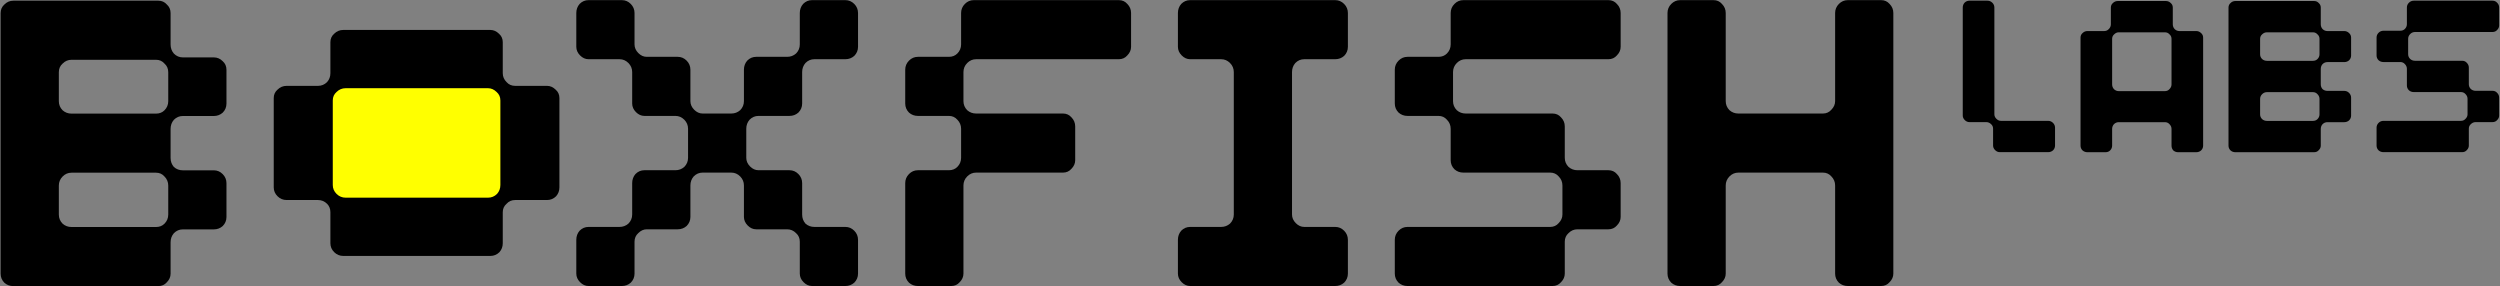
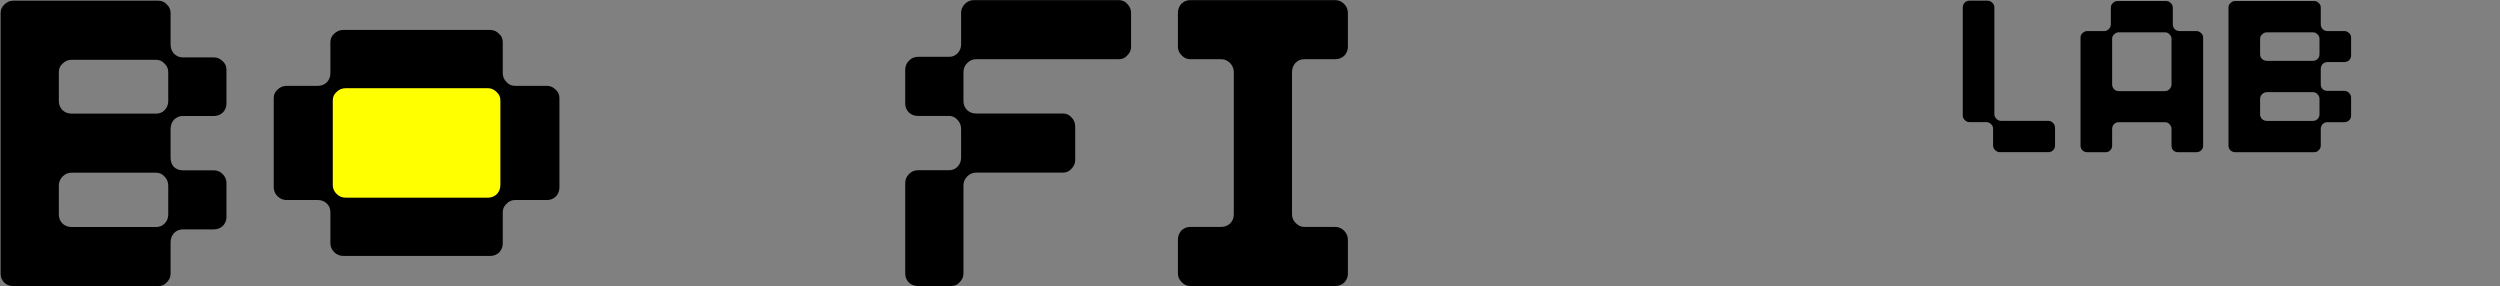
<svg xmlns="http://www.w3.org/2000/svg" width="1519" height="174" viewBox="0 0 1519 174" fill="none">
  <rect x="0" y="0" width="1519" height="174" fill="#808080" stroke="none" />
  <rect x="201.081" y="53.383" width="103.928" height="68.581" fill="#FFFF00" />
-   <path d="M1518.49 15.456C1518.49 16.478 1518.08 17.398 1517.25 18.216C1516.53 19.034 1515.59 19.443 1514.46 19.443H1467.38C1466.25 19.443 1465.26 19.852 1464.44 20.67C1463.61 21.488 1463.19 22.459 1463.19 23.584V32.94C1463.19 34.064 1463.61 35.036 1464.44 35.854C1465.26 36.569 1466.25 36.927 1467.38 36.927H1496.03C1497.16 36.927 1498.09 37.336 1498.82 38.154C1499.65 38.972 1500.06 39.943 1500.06 41.068V51.19C1500.06 52.315 1500.48 53.286 1501.29 54.104C1502.12 54.82 1503.1 55.178 1504.24 55.178H1514.46C1515.59 55.178 1516.53 55.587 1517.25 56.405C1518.08 57.223 1518.49 58.194 1518.49 59.319V70.208C1518.49 71.23 1518.08 72.151 1517.25 72.968C1516.53 73.786 1515.59 74.196 1514.46 74.196H1504.24C1503.1 74.196 1502.12 74.605 1501.29 75.422C1500.48 76.138 1500.06 77.058 1500.06 78.183V88.459C1500.06 89.481 1499.65 90.401 1498.82 91.22C1498.09 92.037 1497.16 92.446 1496.03 92.446H1448.17C1447.04 92.446 1446.06 92.088 1445.23 91.372C1444.41 90.555 1444 89.583 1444 88.459V77.569C1444 76.445 1444.41 75.473 1445.23 74.656C1446.06 73.838 1447.04 73.428 1448.17 73.428H1495.25C1496.4 73.428 1497.32 73.019 1498.04 72.202C1498.87 71.383 1499.28 70.464 1499.28 69.441V60.086C1499.28 58.961 1498.87 57.99 1498.04 57.172C1497.32 56.354 1496.4 55.945 1495.25 55.945H1466.6C1465.47 55.945 1464.48 55.587 1463.67 54.871C1462.84 54.053 1462.43 53.082 1462.43 51.957V41.835C1462.43 40.71 1462.01 39.739 1461.19 38.921C1460.47 38.103 1459.53 37.694 1458.4 37.694H1448.17C1447.04 37.694 1446.06 37.336 1445.23 36.62C1444.41 35.802 1444 34.831 1444 33.706V22.817C1444 21.693 1444.41 20.721 1445.23 19.903C1446.06 19.085 1447.04 18.677 1448.17 18.677H1458.4C1459.53 18.677 1460.47 18.319 1461.19 17.603C1462.01 16.785 1462.43 15.814 1462.43 14.689V4.567C1462.43 3.442 1462.84 2.471 1463.67 1.653C1464.48 0.835 1465.47 0.426 1466.6 0.426H1514.46C1515.59 0.426 1516.53 0.835 1517.25 1.653C1518.08 2.471 1518.49 3.442 1518.49 4.567V15.456Z" fill="black" />
  <path d="M1414.13 74.232C1412.99 74.232 1412.01 74.642 1411.18 75.46C1410.46 76.277 1410.1 77.249 1410.1 78.373V88.496C1410.1 89.519 1409.69 90.438 1408.86 91.257C1408.14 92.074 1407.21 92.483 1406.07 92.483H1358.22C1357.08 92.483 1356.1 92.125 1355.28 91.41C1354.45 90.591 1354.04 89.621 1354.04 88.496V4.604C1354.04 3.479 1354.45 2.559 1355.28 1.843C1356.1 1.025 1357.08 0.616 1358.22 0.616H1406.07C1407.21 0.616 1408.14 1.025 1408.86 1.843C1409.69 2.559 1410.1 3.479 1410.1 4.604V14.726C1410.1 15.851 1410.46 16.822 1411.18 17.64C1412.01 18.458 1412.99 18.867 1414.13 18.867H1424.35C1425.49 18.867 1426.46 19.276 1427.29 20.094C1428.11 20.81 1428.53 21.73 1428.53 22.855V33.744C1428.53 34.868 1428.11 35.84 1427.29 36.657C1426.46 37.373 1425.49 37.731 1424.35 37.731H1414.13C1412.99 37.731 1412.01 38.14 1411.18 38.958C1410.46 39.776 1410.1 40.747 1410.1 41.872V51.227C1410.1 52.352 1410.46 53.323 1411.18 54.141C1412.01 54.857 1412.99 55.215 1414.13 55.215H1424.35C1425.49 55.215 1426.46 55.624 1427.29 56.442C1428.11 57.26 1428.53 58.231 1428.53 59.356V70.245C1428.53 71.37 1428.11 72.341 1427.29 73.159C1426.46 73.874 1425.49 74.232 1424.35 74.232H1414.13ZM1409.33 23.621C1409.33 22.497 1408.91 21.576 1408.09 20.861C1407.36 20.043 1406.44 19.634 1405.3 19.634H1377.42C1376.29 19.634 1375.31 20.043 1374.48 20.861C1373.65 21.576 1373.24 22.497 1373.24 23.621V32.977C1373.24 34.101 1373.65 35.073 1374.48 35.891C1375.31 36.606 1376.29 36.964 1377.42 36.964H1405.3C1406.44 36.964 1407.36 36.606 1408.09 35.891C1408.91 35.073 1409.33 34.101 1409.33 32.977V23.621ZM1409.33 60.123C1409.33 58.998 1408.91 58.027 1408.09 57.209C1407.36 56.391 1406.44 55.982 1405.3 55.982H1377.42C1376.29 55.982 1375.31 56.391 1374.48 57.209C1373.65 58.027 1373.24 58.998 1373.24 60.123V69.478C1373.24 70.603 1373.65 71.574 1374.48 72.392C1375.31 73.108 1376.29 73.466 1377.42 73.466H1405.3C1406.44 73.466 1407.36 73.108 1408.09 72.392C1408.91 71.574 1409.33 70.603 1409.33 69.478V60.123Z" fill="black" />
  <path d="M1287.36 74.232C1286.23 74.232 1285.24 74.642 1284.42 75.46C1283.7 76.277 1283.33 77.249 1283.33 78.373V88.496C1283.33 89.621 1282.92 90.591 1282.1 91.41C1281.37 92.125 1280.44 92.483 1279.31 92.483H1268.31C1267.18 92.483 1266.2 92.125 1265.37 91.41C1264.54 90.591 1264.13 89.621 1264.13 88.496V22.855C1264.13 21.73 1264.54 20.81 1265.37 20.094C1266.2 19.276 1267.18 18.867 1268.31 18.867H1278.53C1279.67 18.867 1280.6 18.458 1281.32 17.64C1282.15 16.822 1282.56 15.851 1282.56 14.726V4.604C1282.56 3.479 1282.97 2.559 1283.8 1.843C1284.62 1.025 1285.61 0.616 1286.74 0.616H1316.01C1317.15 0.616 1318.13 1.025 1318.95 1.843C1319.78 2.559 1320.19 3.479 1320.19 4.604V14.726C1320.19 15.851 1320.55 16.822 1321.28 17.64C1322.1 18.458 1323.08 18.867 1324.22 18.867H1334.44C1335.58 18.867 1336.56 19.276 1337.38 20.094C1338.21 20.81 1338.62 21.73 1338.62 22.855V88.496C1338.62 89.621 1338.21 90.591 1337.38 91.41C1336.56 92.125 1335.58 92.483 1334.44 92.483H1323.44C1322.31 92.483 1321.33 92.125 1320.5 91.41C1319.78 90.591 1319.42 89.621 1319.42 88.496V78.373C1319.42 77.249 1319.01 76.277 1318.18 75.46C1317.46 74.642 1316.53 74.232 1315.39 74.232H1287.36ZM1287.36 19.634C1286.33 19.634 1285.4 20.043 1284.57 20.861C1283.75 21.576 1283.33 22.497 1283.33 23.621V51.227C1283.33 52.352 1283.7 53.323 1284.42 54.141C1285.24 54.959 1286.23 55.368 1287.36 55.368H1315.39C1316.53 55.368 1317.46 54.959 1318.18 54.141C1319.01 53.323 1319.42 52.352 1319.42 51.227V23.621C1319.42 22.497 1319.01 21.576 1318.18 20.861C1317.46 20.043 1316.53 19.634 1315.39 19.634H1287.36Z" fill="black" />
  <path d="M1211.78 69.441C1211.78 70.464 1212.19 71.383 1213.02 72.202C1213.84 73.019 1214.77 73.428 1215.81 73.428H1244.46C1245.59 73.428 1246.57 73.838 1247.4 74.656C1248.22 75.473 1248.64 76.445 1248.64 77.569V88.459C1248.64 89.583 1248.22 90.555 1247.4 91.372C1246.57 92.088 1245.59 92.446 1244.46 92.446H1215.03C1214 92.446 1213.07 92.037 1212.24 91.22C1211.42 90.401 1211 89.481 1211 88.459V78.183C1211 77.058 1210.59 76.138 1209.77 75.422C1208.94 74.605 1207.96 74.196 1206.82 74.196H1196.6C1195.57 74.196 1194.64 73.786 1193.81 72.968C1192.99 72.151 1192.57 71.23 1192.57 70.208V4.567C1192.57 3.442 1192.94 2.471 1193.66 1.653C1194.49 0.835 1195.47 0.426 1196.6 0.426H1207.6C1208.73 0.426 1209.71 0.835 1210.54 1.653C1211.36 2.471 1211.78 3.442 1211.78 4.567V69.441Z" fill="black" />
-   <path d="M984.706 28.453C984.706 30.382 983.945 32.119 982.424 33.663C981.093 35.207 979.381 35.979 977.288 35.979H890.562C888.468 35.979 886.662 36.751 885.141 38.295C883.62 39.839 882.859 41.672 882.859 43.795V61.454C882.859 63.577 883.62 65.41 885.141 66.954C886.662 68.305 888.468 68.98 890.562 68.98H943.34C945.431 68.98 947.143 69.752 948.473 71.296C949.997 72.84 950.758 74.673 950.758 76.796V95.902C950.758 98.025 951.518 99.859 953.039 101.403C954.561 102.753 956.367 103.429 958.46 103.429H977.288C979.381 103.429 981.093 104.201 982.424 105.745C983.945 107.289 984.706 109.122 984.706 111.245V131.799C984.706 133.727 983.945 135.464 982.424 137.009C981.093 138.553 979.381 139.325 977.288 139.325H958.46C956.367 139.325 954.561 140.097 953.039 141.641C951.518 142.992 950.758 144.729 950.758 146.853V166.247C950.758 168.177 949.997 169.914 948.473 171.458C947.143 173.002 945.431 173.775 943.34 173.775H855.184C853.093 173.775 851.287 173.099 849.766 171.748C848.242 170.204 847.481 168.37 847.481 166.247V145.695C847.481 143.571 848.242 141.738 849.766 140.193C851.287 138.649 853.093 137.877 855.184 137.877H941.913C944.006 137.877 945.716 137.105 947.049 135.561C948.57 134.017 949.33 132.282 949.33 130.352V112.692C949.33 110.57 948.57 108.736 947.049 107.192C945.716 105.648 944.006 104.876 941.913 104.876H889.135C887.041 104.876 885.235 104.201 883.714 102.85C882.193 101.306 881.432 99.473 881.432 97.35V78.244C881.432 76.121 880.671 74.288 879.15 72.744C877.817 71.2 876.105 70.428 874.014 70.428H855.184C853.093 70.428 851.287 69.752 849.766 68.401C848.242 66.857 847.481 65.024 847.481 62.901V42.348C847.481 40.225 848.242 38.392 849.766 36.848C851.287 35.304 853.093 34.532 855.184 34.532H874.014C876.105 34.532 877.817 33.856 879.15 32.505C880.671 30.961 881.432 29.128 881.432 27.005V7.899C881.432 5.776 882.193 3.943 883.714 2.399C885.235 0.855 887.041 0.083 889.135 0.083H977.288C979.381 0.083 981.093 0.855 982.424 2.399C983.945 3.943 984.706 5.776 984.706 7.899V28.453Z" fill="black" />
  <path d="M593.095 104.876C591.002 104.876 589.195 105.648 587.674 107.192C586.153 108.736 585.392 110.57 585.392 112.692V166.247C585.392 168.177 584.629 169.914 583.108 171.458C581.777 173.002 580.065 173.775 577.974 173.775H557.718C555.626 173.775 553.82 173.099 552.297 171.748C550.775 170.204 550.015 168.37 550.015 166.247V111.245C550.015 109.122 550.775 107.289 552.297 105.745C553.82 104.201 555.626 103.429 557.718 103.429H576.547C578.638 103.429 580.35 102.753 581.683 101.403C583.204 99.859 583.965 98.025 583.965 95.902V78.244C583.965 76.121 583.204 74.288 581.683 72.744C580.35 71.2 578.638 70.428 576.547 70.428H557.718C555.626 70.428 553.82 69.752 552.297 68.401C550.775 66.857 550.015 65.024 550.015 62.901V42.348C550.015 40.225 550.775 38.392 552.297 36.848C553.82 35.304 555.626 34.532 557.718 34.532H576.547C578.638 34.532 580.35 33.856 581.683 32.505C583.204 30.961 583.965 29.128 583.965 27.005V7.899C583.965 5.776 584.726 3.943 586.247 2.399C587.768 0.855 589.574 0.083 591.668 0.083H679.821C681.914 0.083 683.626 0.855 684.957 2.399C686.478 3.943 687.239 5.776 687.239 7.899V28.453C687.239 30.382 686.478 32.119 684.957 33.663C683.626 35.207 681.914 35.979 679.821 35.979H593.095C591.002 35.979 589.195 36.751 587.674 38.295C586.153 39.839 585.392 41.672 585.392 43.795V61.454C585.392 63.577 586.153 65.41 587.674 66.954C589.195 68.305 591.002 68.98 593.095 68.98H645.873C647.964 68.98 649.676 69.752 651.007 71.296C652.53 72.84 653.291 74.673 653.291 76.796V97.35C653.291 99.28 652.53 101.017 651.007 102.56C649.676 104.104 647.964 104.876 645.873 104.876H593.095Z" fill="black" />
-   <path d="M452.012 112.692C452.012 110.57 451.252 108.736 449.73 107.192C448.209 105.648 446.4 104.876 444.309 104.876H426.907C424.815 104.876 423.007 105.648 421.486 107.192C420.155 108.736 419.489 110.57 419.489 112.692V131.799C419.489 133.92 418.728 135.754 417.207 137.298C415.686 138.649 413.879 139.325 411.786 139.325H392.956C391.056 139.325 389.344 140.097 387.822 141.641C386.301 142.992 385.54 144.729 385.54 146.853V166.247C385.54 168.37 384.78 170.204 383.256 171.748C381.735 173.099 379.929 173.775 377.838 173.775H357.581C355.681 173.775 353.969 173.002 352.447 171.458C350.924 169.914 350.163 168.177 350.163 166.247V145.695C350.163 143.571 350.829 141.738 352.16 140.193C353.683 138.649 355.49 137.877 357.581 137.877H376.411C378.502 137.877 380.31 137.202 381.832 135.851C383.353 134.306 384.114 132.475 384.114 130.352V111.245C384.114 109.122 384.78 107.289 386.11 105.745C387.632 104.201 389.438 103.429 391.531 103.429H410.359C412.452 103.429 414.259 102.753 415.78 101.403C417.301 99.859 418.062 98.025 418.062 95.902V78.244C418.062 76.121 417.301 74.288 415.78 72.744C414.259 71.2 412.452 70.428 410.359 70.428H391.531C389.629 70.428 387.917 69.656 386.395 68.112C384.874 66.568 384.114 64.831 384.114 62.901V43.795C384.114 41.672 383.353 39.839 381.832 38.295C380.31 36.751 378.502 35.979 376.411 35.979H357.581C355.681 35.979 353.969 35.207 352.447 33.663C350.924 32.119 350.163 30.382 350.163 28.453V7.899C350.163 5.776 350.829 3.943 352.16 2.399C353.683 0.855 355.49 0.083 357.581 0.083H377.838C379.929 0.083 381.735 0.855 383.256 2.399C384.78 3.943 385.54 5.776 385.54 7.899V27.005C385.54 28.935 386.301 30.672 387.822 32.216C389.344 33.76 391.056 34.532 392.956 34.532H411.786C413.879 34.532 415.686 35.304 417.207 36.848C418.728 38.392 419.489 40.225 419.489 42.348V61.454C419.489 63.384 420.249 65.121 421.771 66.664C423.292 68.208 425.004 68.98 426.907 68.98H444.309C446.4 68.98 448.209 68.305 449.73 66.954C451.252 65.41 452.012 63.577 452.012 61.454V42.348C452.012 40.225 452.678 38.392 454.009 36.848C455.53 35.304 457.337 34.532 459.43 34.532H478.26C480.351 34.532 482.157 33.856 483.678 32.505C485.2 30.961 485.96 29.128 485.96 27.005V7.899C485.96 5.776 486.627 3.943 487.959 2.399C489.481 0.855 491.287 0.083 493.378 0.083H513.635C515.726 0.083 517.532 0.855 519.056 2.399C520.577 3.943 521.338 5.776 521.338 7.899V28.453C521.338 30.575 520.577 32.409 519.056 33.953C517.532 35.304 515.726 35.979 513.635 35.979H494.805C492.714 35.979 490.906 36.751 489.384 38.295C488.054 39.839 487.387 41.672 487.387 43.795V62.901C487.387 65.024 486.627 66.857 485.105 68.401C483.584 69.752 481.778 70.428 479.684 70.428H460.857C458.764 70.428 456.957 71.2 455.436 72.744C454.103 74.288 453.439 76.121 453.439 78.244V95.902C453.439 97.832 454.2 99.569 455.721 101.113C457.242 102.657 458.954 103.429 460.857 103.429H479.684C481.778 103.429 483.584 104.201 485.105 105.745C486.627 107.289 487.387 109.122 487.387 111.245V130.352C487.387 132.475 488.054 134.306 489.384 135.851C490.906 137.202 492.714 137.877 494.805 137.877H513.635C515.726 137.877 517.532 138.649 519.056 140.193C520.577 141.738 521.338 143.571 521.338 145.695V166.247C521.338 168.37 520.577 170.204 519.056 171.748C517.532 173.099 515.726 173.775 513.635 173.775H493.378C491.478 173.775 489.766 173.002 488.244 171.458C486.723 169.914 485.96 168.177 485.96 166.247V146.853C485.96 144.729 485.2 142.992 483.678 141.641C482.157 140.097 480.351 139.325 478.26 139.325H459.43C457.527 139.325 455.815 138.553 454.294 137.009C452.773 135.464 452.012 133.727 452.012 131.799V112.692Z" fill="black" />
  <path d="M174.134 121.536C172.012 121.536 170.179 120.775 168.636 119.252C167.093 117.73 166.321 115.922 166.321 113.828V59.59C166.321 57.496 167.093 55.783 168.636 54.452C170.179 52.929 172.012 52.168 174.134 52.168H193.226C195.348 52.168 197.181 51.406 198.724 49.884C200.074 48.361 200.75 46.553 200.75 44.46V25.619C200.75 23.526 201.521 21.813 203.064 20.481C204.605 18.958 206.438 18.197 208.56 18.197H297.956C299.885 18.197 301.619 18.958 303.162 20.481C304.705 21.813 305.477 23.526 305.477 25.619V44.46C305.477 46.553 306.248 48.361 307.792 49.884C309.142 51.406 310.878 52.168 313 52.168H332.382C334.311 52.168 336.047 52.929 337.59 54.452C339.133 55.783 339.905 57.496 339.905 59.59V113.828C339.905 115.922 339.23 117.73 337.88 119.252C336.336 120.775 334.504 121.536 332.382 121.536H313C310.878 121.536 309.142 122.297 307.792 123.82C306.248 125.152 305.477 126.865 305.477 128.958V147.8C305.477 149.892 304.802 151.7 303.451 153.222C301.908 154.744 300.078 155.505 297.956 155.505H208.56C206.438 155.505 204.605 154.744 203.064 153.222C201.521 151.7 200.75 149.892 200.75 147.8V128.958C200.75 126.865 200.074 125.152 198.724 123.82C197.181 122.297 195.348 121.536 193.226 121.536H174.134ZM210.007 53.595C207.885 53.595 206.052 54.356 204.509 55.879C202.968 57.211 202.196 58.924 202.196 61.017V112.401C202.196 114.495 202.968 116.302 204.509 117.825C206.052 119.347 207.885 120.109 210.007 120.109H296.509C298.631 120.109 300.464 119.347 302.005 117.825C303.355 116.302 304.03 114.495 304.03 112.401V61.017C304.03 58.924 303.258 57.211 301.715 55.879C300.174 54.356 298.438 53.595 296.509 53.595H210.007Z" fill="black" />
  <path d="M111.069 139.377C108.977 139.377 107.171 140.15 105.648 141.694C104.317 143.238 103.651 145.072 103.651 147.195V166.299C103.651 168.23 102.89 169.967 101.369 171.511C100.038 173.055 98.326 173.827 96.235 173.827H8.08C5.989 173.827 4.18 173.152 2.659 171.8C1.138 170.256 0.377 168.423 0.377 166.299V7.952C0.377 5.829 1.138 4.093 2.659 2.742C4.18 1.198 5.989 0.426 8.08 0.426H96.235C98.326 0.426 100.038 1.198 101.369 2.742C102.89 4.093 103.651 5.829 103.651 7.952V27.058C103.651 29.181 104.317 31.015 105.648 32.559C107.171 34.102 108.977 34.874 111.069 34.874H129.898C131.99 34.874 133.798 35.646 135.319 37.19C136.841 38.541 137.601 40.278 137.601 42.401V62.954C137.601 65.077 136.841 66.911 135.319 68.455C133.798 69.805 131.99 70.481 129.898 70.481H111.069C108.977 70.481 107.171 71.253 105.648 72.797C104.317 74.341 103.651 76.174 103.651 78.297V95.956C103.651 98.078 104.317 99.912 105.648 101.456C107.171 102.807 108.977 103.482 111.069 103.482H129.898C131.99 103.482 133.798 104.254 135.319 105.798C136.841 107.342 137.601 109.175 137.601 111.298V131.852C137.601 133.975 136.841 135.809 135.319 137.353C133.798 138.702 131.99 139.377 129.898 139.377H111.069ZM102.226 43.848C102.226 41.725 101.465 39.989 99.942 38.638C98.611 37.094 96.899 36.322 94.808 36.322H43.455C41.364 36.322 39.558 37.094 38.036 38.638C36.513 39.989 35.752 41.725 35.752 43.848V61.507C35.752 63.63 36.513 65.463 38.036 67.007C39.558 68.358 41.364 69.034 43.455 69.034H94.808C96.899 69.034 98.611 68.358 99.942 67.007C101.465 65.463 102.226 63.63 102.226 61.507V43.848ZM102.226 112.746C102.226 110.623 101.465 108.789 99.942 107.246C98.611 105.702 96.899 104.929 94.808 104.929H43.455C41.364 104.929 39.558 105.702 38.036 107.246C36.513 108.789 35.752 110.623 35.752 112.746V130.404C35.752 132.527 36.513 134.361 38.036 135.905C39.558 137.256 41.364 137.93 43.455 137.93H94.808C96.899 137.93 98.611 137.256 99.942 135.905C101.465 134.361 102.226 132.527 102.226 130.404V112.746Z" fill="black" />
  <path d="M811.277 0.083C813.368 0.083 815.174 0.856 816.695 2.399C818.216 3.943 818.979 5.776 818.979 7.899V28.452C818.979 30.575 818.216 32.409 816.695 33.953C815.174 35.304 813.368 35.979 811.277 35.98H792.447C790.354 35.98 788.548 36.751 787.026 38.295C785.696 39.839 785.029 41.672 785.029 43.795V130.352C785.029 132.282 785.79 134.016 787.312 135.561C788.833 137.105 790.545 137.877 792.447 137.877H811.277C813.368 137.877 815.174 138.65 816.695 140.193C818.216 141.737 818.979 143.571 818.979 145.694V166.247C818.979 168.37 818.216 170.204 816.695 171.748C815.174 173.099 813.368 173.774 811.277 173.774H723.122C721.219 173.774 719.507 173.002 717.985 171.458C716.464 169.914 715.704 168.177 715.704 166.247V145.694C715.704 143.571 716.371 141.737 717.701 140.193C719.222 138.649 721.031 137.877 723.122 137.877H741.951C744.042 137.877 745.849 137.202 747.372 135.851C748.893 134.306 749.654 132.475 749.654 130.352V43.795C749.654 41.672 748.893 39.839 747.372 38.295C745.849 36.751 744.042 35.98 741.951 35.98H723.122C721.219 35.98 719.507 35.207 717.985 33.663C716.464 32.119 715.704 30.382 715.704 28.452V7.899C715.704 5.776 716.371 3.943 717.701 2.399C719.222 0.856 721.031 0.083 723.122 0.083H811.277Z" fill="black" />
-   <path d="M1041.13 0.083C1043.22 0.083 1044.93 0.856 1046.26 2.399C1047.79 3.943 1048.55 5.777 1048.55 7.899V61.454C1048.55 63.577 1049.31 65.41 1050.83 66.954C1052.35 68.305 1054.16 68.981 1056.25 68.981H1107.6C1109.69 68.98 1111.4 68.208 1112.74 66.664C1114.26 65.12 1115.02 63.384 1115.02 61.454V7.899C1115.02 5.776 1115.78 3.943 1117.3 2.399C1118.82 0.856 1120.63 0.083 1122.72 0.083H1142.98C1145.07 0.083 1146.78 0.856 1148.11 2.399C1149.63 3.943 1150.39 5.777 1150.39 7.899V166.247C1150.39 168.177 1149.63 169.914 1148.11 171.458C1146.78 173.002 1145.07 173.774 1142.98 173.774H1122.72C1120.63 173.774 1118.82 173.099 1117.3 171.748C1115.78 170.204 1115.02 168.37 1115.02 166.247V112.692C1115.02 110.57 1114.26 108.736 1112.74 107.192C1111.4 105.649 1109.69 104.877 1107.6 104.877H1056.25C1054.16 104.877 1052.35 105.649 1050.83 107.192C1049.31 108.736 1048.55 110.57 1048.55 112.692V166.247C1048.55 168.177 1047.79 169.914 1046.26 171.458C1044.93 173.002 1043.22 173.774 1041.13 173.774H1020.87C1018.78 173.774 1016.98 173.099 1015.45 171.748C1013.93 170.204 1013.17 168.37 1013.17 166.247V7.899C1013.17 5.777 1013.93 3.943 1015.45 2.399C1016.98 0.856 1018.78 0.083 1020.87 0.083H1041.13Z" fill="black" />
</svg>